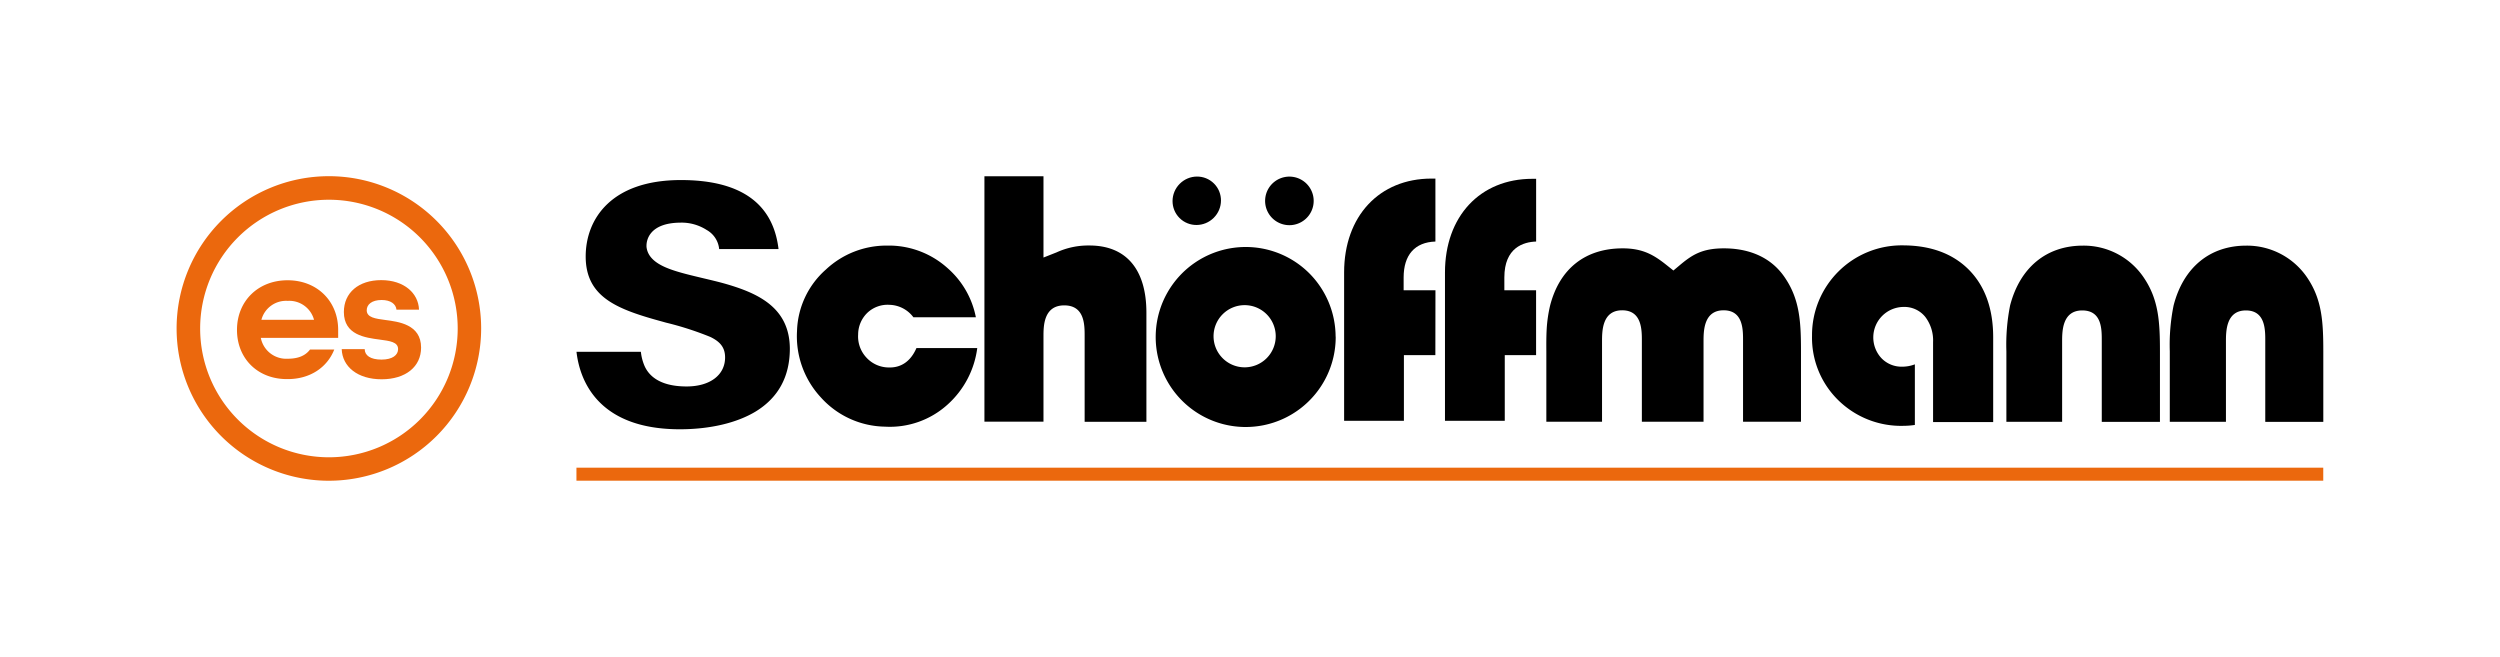
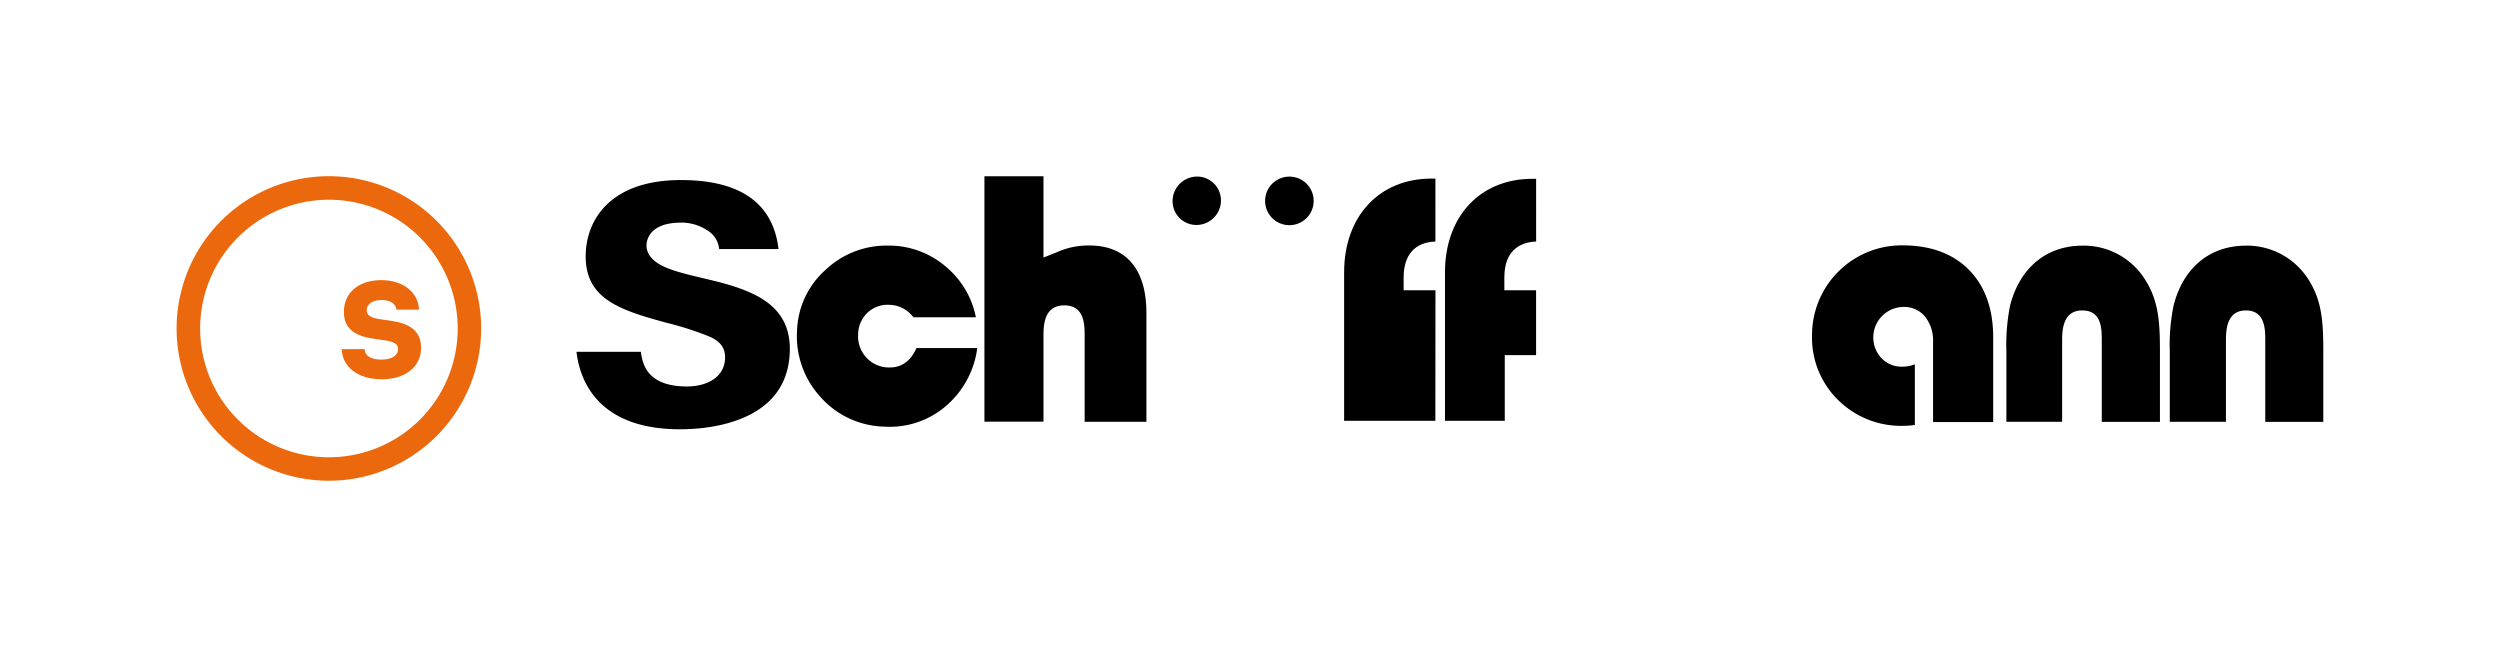
<svg xmlns="http://www.w3.org/2000/svg" id="Ebene_1" data-name="Ebene 1" viewBox="0 0 543.59 142.85">
  <defs>
    <style>.cls-1{fill:#eb680d;}</style>
  </defs>
-   <rect class="cls-1" x="125.34" y="101.69" width="379.82" height="2.83" />
-   <path d="M312.12,63.11H305.2V60.33c0-4.91,2.45-7.67,6.91-7.81V38.83c-.29,0-.56,0-.85,0-11.37,0-19,8.2-19,20.4V91.5h13V77.22h6.84Z" />
+   <path d="M312.12,63.11H305.2V60.33c0-4.91,2.45-7.67,6.91-7.81V38.83c-.29,0-.56,0-.85,0-11.37,0-19,8.2-19,20.4V91.5h13h6.84Z" />
  <path d="M457,74.29V91.73h12.65V76.46c0-6.34-.25-11.19-3.4-15.93a15.73,15.73,0,0,0-13.36-7.12c-7.91,0-13.67,4.75-15.82,13a43.72,43.72,0,0,0-.81,9.95V91.72h12.12V74.29c0-2.2,0-6.79,4.37-6.79S457,71.75,457,74.29Z" />
  <path d="M334,63.11h-6.9V60.33c0-6.5,4.16-7.72,6.91-7.81V38.88l-.82,0c-11.39,0-19,8.19-19,20.36V91.5h13V77.22H334Z" />
-   <path d="M379,74.26V91.7H391.6V76.43c0-6.35-.25-11.2-3.41-15.93C384.66,55.13,379,54,374.84,54c-4.84,0-7,1.48-9.68,3.73l-1.3,1.09-1.33-1.06c-2.67-2.13-5.08-3.76-9.7-3.76-8.12,0-13.73,4.42-15.79,12.47a29.74,29.74,0,0,0-.73,5c-.1,1.74-.09,3.45-.08,4.89V91.7h12.11V74.26c0-2.21,0-6.79,4.37-6.79S357,71.88,357,74.26V91.7h13.41V74.26c0-2.21,0-6.79,4.36-6.79S379,71.88,379,74.26Z" />
  <path d="M492.55,74.29V91.73h12.62V76.46c0-6.34-.25-11.2-3.39-15.93a15.81,15.81,0,0,0-13.37-7.12c-7.91,0-13.66,4.75-15.79,13a43,43,0,0,0-.83,9.94V91.72H484V74.29c0-2.2,0-6.79,4.34-6.79S492.55,71.92,492.55,74.29Z" />
  <path d="M235.84,73.19V91.72h13.43V68c0-9.43-4.4-14.62-12.39-14.62a16.5,16.5,0,0,0-7.13,1.49L226.89,56V38.32H214.05V91.68h12.84V73.15c0-2.19,0-6.75,4.52-6.75S235.84,70.82,235.84,73.19Z" />
  <ellipse cx="260.23" cy="43.68" rx="5.3" ry="5.23" transform="translate(45.43 196.93) rotate(-45.04)" />
-   <path d="M290.41,73.19a19.59,19.59,0,0,0-5.81-13.85l0,0a19.57,19.57,0,1,0,5.83,13.87Zm-19.77,6.68a6.76,6.76,0,1,1,6.75-6.76A6.76,6.76,0,0,1,270.64,79.87Z" />
  <path d="M281.56,38.54a5.28,5.28,0,1,0,3.94,3.93A5.28,5.28,0,0,0,281.56,38.54Z" />
  <path d="M399.69,87a19.48,19.48,0,0,0,14.19,5.59,17.22,17.22,0,0,0,2.48-.19V79.22a7.71,7.71,0,0,1-2.75.51,6.06,6.06,0,0,1-4.5-1.83,6.63,6.63,0,0,1,4.77-11.16,5.82,5.82,0,0,1,4.73,2.15,8.43,8.43,0,0,1,1.71,5.5V91.77h13.07V73.33c0-6.18-1.77-11.11-5.26-14.65s-8.35-5.33-14.44-5.33A19.51,19.51,0,0,0,394,73,19,19,0,0,0,399.69,87Z" />
  <path d="M206.08,58.34a19.13,19.13,0,0,0-12.35-4.94l-.82,0a19.24,19.24,0,0,0-13.31,5.19A18.52,18.52,0,0,0,173.3,72a19.55,19.55,0,0,0,5.22,14.45,19.14,19.14,0,0,0,13.87,6.32A18.68,18.68,0,0,0,206,88a19.93,19.93,0,0,0,6.49-12.32H199.27C198,78.6,195.9,80,193.18,79.9a6.63,6.63,0,0,1-4.81-2.17,6.73,6.73,0,0,1-1.78-5,6.6,6.6,0,0,1,2-4.71,6.4,6.4,0,0,1,4.82-1.74,6.7,6.7,0,0,1,5.2,2.71h13.58A19,19,0,0,0,206.08,58.34Z" />
  <path d="M147.83,93.34c6.53,0,12.39-1.38,16.49-3.87,4.9-3,7.39-7.55,7.42-13.58,0-9-6.87-12.16-14.29-14.26-1.59-.44-3.19-.81-4.74-1.18-2.17-.52-4.22-1-6.06-1.6-2.67-.87-5.78-2.25-6.08-5.2v-.24c0-1.16.61-4.95,7.38-5A10.09,10.09,0,0,1,153.65,50a5.34,5.34,0,0,1,2.72,4.15h12.91c-1.19-10-8.33-15-21.23-15-15.26,0-20.7,8.58-20.7,16.61,0,8.94,6.94,11.52,16.74,14.19l.71.2a67.81,67.81,0,0,1,9.62,3.1l.13.06c2.18,1.07,3.11,2.39,3.11,4.41,0,3.83-3.29,6.31-8.37,6.31-6.22,0-8.5-2.65-9.31-4.87a10.6,10.6,0,0,1-.63-2.67h-14C126,82.24,129.62,93.34,147.83,93.34Z" />
-   <path class="cls-1" d="M51.53,71.73c0-6.23,4.56-10.79,11-10.79s11,4.56,11,10.79v1.74H56.71A5.63,5.63,0,0,0,62.56,78c2.2,0,3.82-.62,4.85-2h5.27c-1.53,3.9-5.27,6.43-10.12,6.43C56.09,82.51,51.53,78,51.53,71.73Zm16.75-2.2a5.57,5.57,0,0,0-5.72-4.11,5.55,5.55,0,0,0-5.72,4.11Z" />
  <path class="cls-1" d="M74.3,75.91h5c0,1.37,1.24,2.28,3.65,2.28s3.61-1,3.61-2.28c0-1.57-1.83-1.78-4-2.07-3.15-.42-7.79-1-7.79-6,0-4.19,3.19-6.93,8.13-6.93s8.08,2.82,8.21,6.43h-4.9c-.12-1.24-1.28-2.11-3.23-2.11-2.16,0-3.24,1-3.24,2.23,0,1.58,1.87,1.83,4.07,2.12,2.74.37,7.75.91,7.75,6,0,4.15-3.36,6.89-8.58,6.89S74.43,79.73,74.3,75.91Z" />
  <path class="cls-1" d="M71.52,104.53a33.11,33.11,0,1,1,33.1-33.11A33.14,33.14,0,0,1,71.52,104.53Zm0-61.1a28,28,0,1,0,28,28A28,28,0,0,0,71.52,43.43Z" />
</svg>